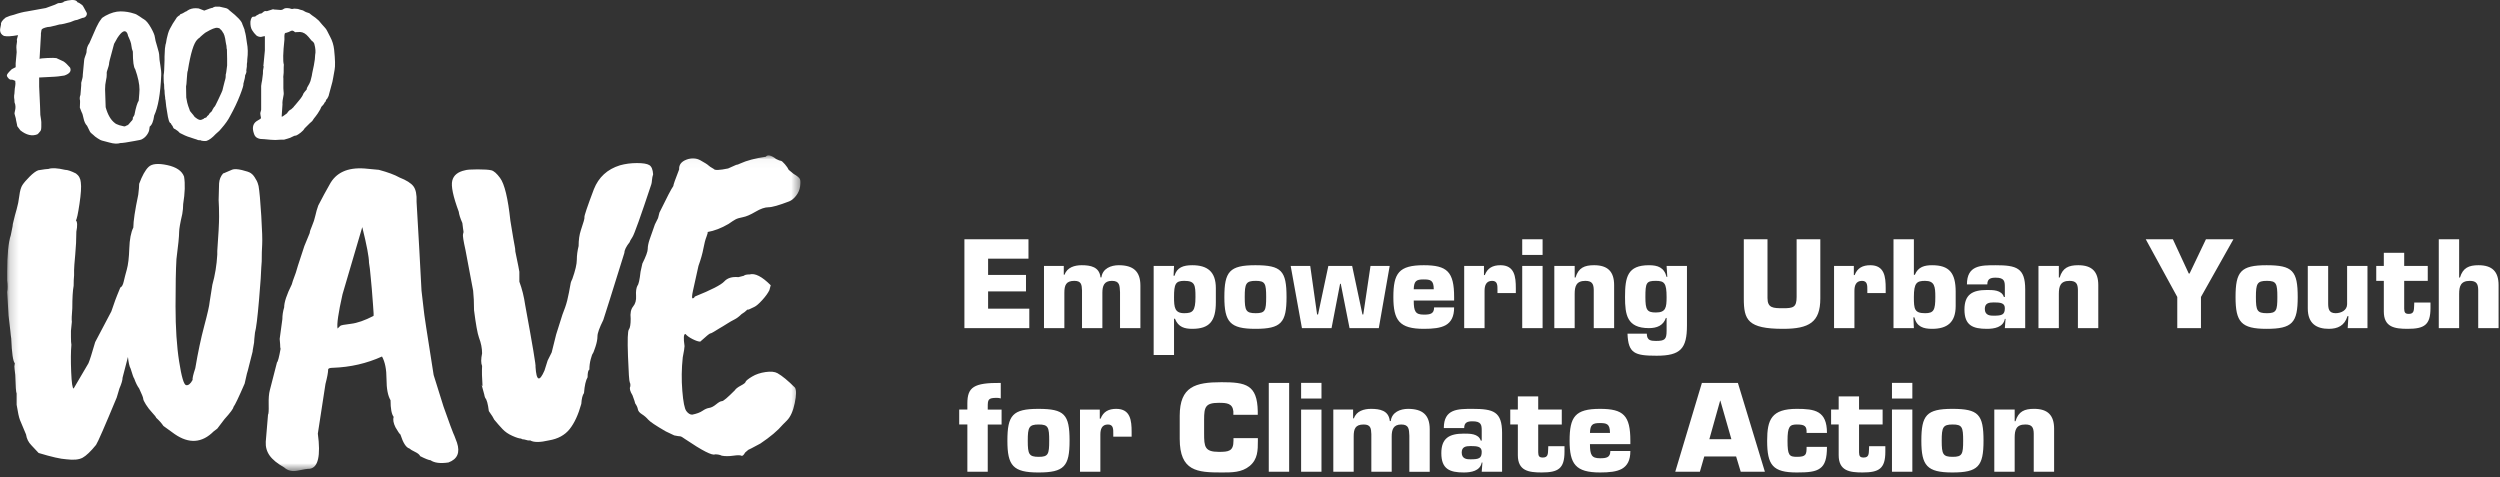
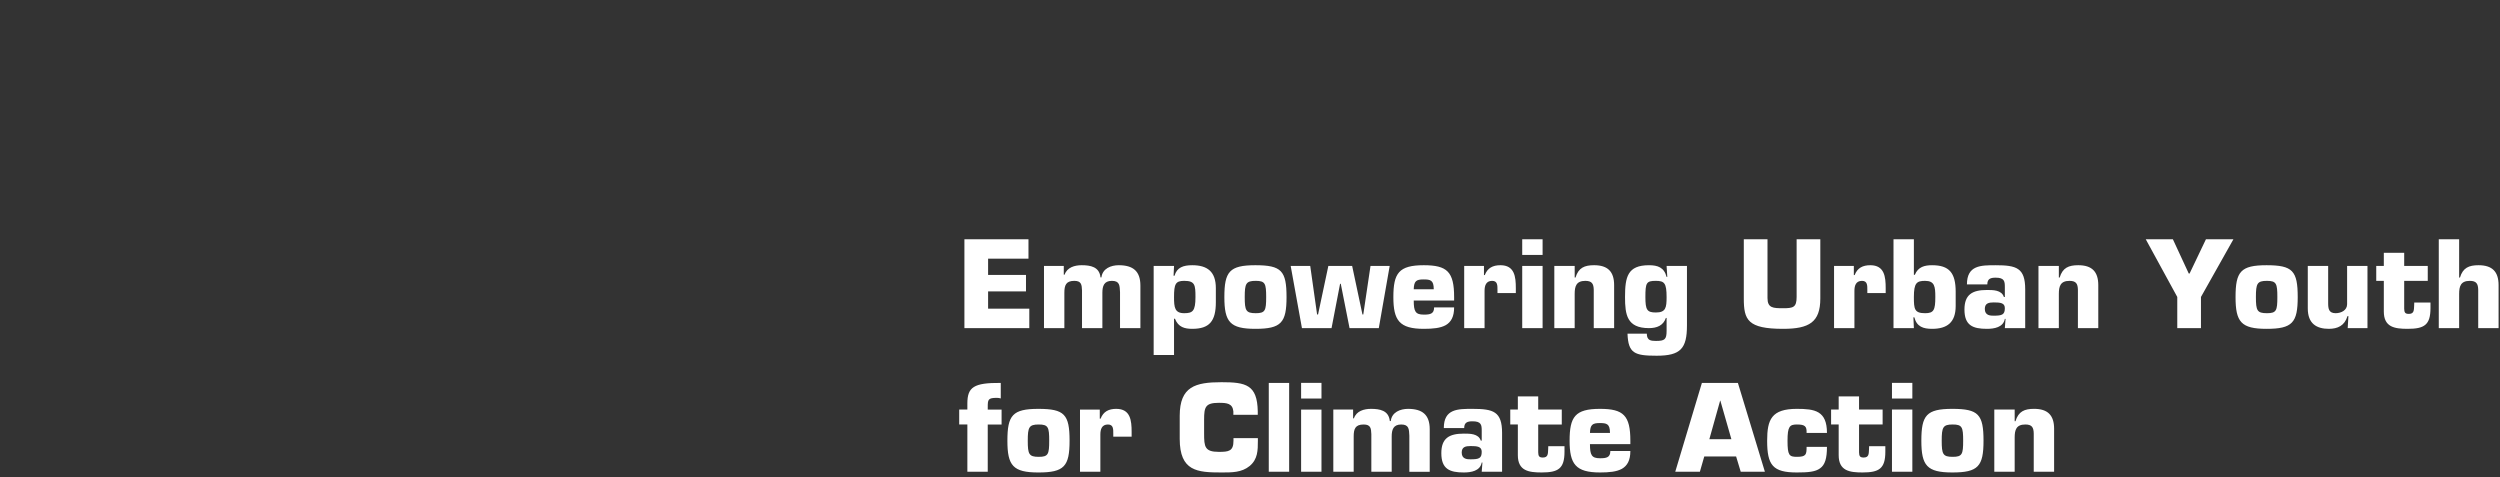
<svg xmlns="http://www.w3.org/2000/svg" xmlns:xlink="http://www.w3.org/1999/xlink" width="288" height="55" viewBox="0 0 288 55">
  <rect x="0" y="0" width="288" height="55" fill="#333333" stroke="none" />
  <defs>
-     <path id="kbj4itoz1a" d="M0.177 0.032L91.553 0.032 91.553 36.398 0.177 36.398z" />
-   </defs>
+     </defs>
  <g fill="none" fill-rule="evenodd">
    <g>
      <g>
        <g>
-           <path fill="#FFF" d="M33.264 3.684l-.27.091c-.106 0-.174.046-.204.137-.03.091-.037.305-.023.639-.165 1.535-.187 2.5-.067 2.896-.015.06-.022.373-.022.935-.03.243-.046.403-.046.479 0 .076.004.14.012.193.007.054.007.263 0 .628-.008.365 0 .638.022.82.023.183.026.312.012.388-.121.578-.166.95-.136 1.118l-.09 1.345v.091c.03.03.233-.099.609-.387.15-.244.308-.395.473-.456.18-.152.27-.236.27-.251.06-.092.113-.156.158-.194.045-.038.09-.092.136-.16.044-.068.142-.186.293-.353.315-.365.502-.653.562-.867.045-.076.173-.235.384-.479 0-.106.022-.19.068-.25.18-.29.3-.525.36-.707.135-.502.203-.806.203-.913.03-.091.094-.391.19-.9.098-.51.147-.909.147-1.198.075-.334.046-.752-.09-1.254-.03-.136-.135-.266-.315-.387-.12-.137-.24-.281-.36-.434-.301-.365-.624-.554-.97-.57l-.495.023h-.09c-.09-.091-.181-.149-.27-.171-.091-.023-.242.027-.451.148zM33.399.97c.15.077.307.084.473.023.3 0 .525.039.676.115.24.045.402.102.484.17.083.069.282.149.598.24l.315.25c.27.168.533.373.789.616.3.365.518.616.653.753s.237.281.304.433c.068.152.184.38.35.684.24.441.39.928.45 1.46.12 1.14.139 1.912.057 2.314-.083.403-.14.723-.17.958-.03.236-.112.581-.247 1.037-.135.457-.21.735-.226.833-.015.1-.045.194-.09.285-.044.091-.086.168-.124.228-.038.061-.064.084-.079.068-.014 0-.052.092-.112.274-.076.046-.136.13-.18.251-.106.152-.18.236-.226.251-.06.06-.128.19-.203.388-.21.364-.383.627-.518.787-.135.16-.21.254-.225.284-.015.031-.042.073-.08.125l-.1.149c-.091.06-.384.342-.88.844-.09.167-.244.334-.462.501-.217.168-.386.274-.507.32-.135 0-.277.045-.427.137-.15.09-.342.166-.575.228-.233.06-.364.098-.394.114h-.36c-.482.045-.876.049-1.184.011-.308-.038-.556-.061-.743-.069-.188-.007-.324-.015-.406-.022-.083-.008-.184-.034-.305-.08-.24-.091-.398-.274-.473-.547-.195-.563-.143-.996.158-1.3.075-.076.195-.16.36-.251.166-.091.26-.156.282-.194.023-.038.012-.14-.033-.308-.045-.167-.042-.323.01-.467.053-.144.072-.262.057-.354v-2.212c-.015-.288 0-.528.045-.718.045-.19.08-.399.101-.627.023-.228.042-.38.057-.456-.015-.228.015-.502.09-.821-.045-.046-.053-.121-.022-.228l.157-1.642V4.163c-.06 0-.21.03-.45.091-.196 0-.368-.053-.519-.16-.195-.182-.364-.39-.507-.626-.142-.236-.206-.56-.191-.97.06-.38.165-.57.315-.57.195 0 .308-.037.338-.114l.293-.16c.06-.06.136-.09.226-.09s.192-.058.304-.172c.113-.114.251-.148.416-.102l.722-.228c.03.03.135.046.315.046l.586.045c.105 0 .218-.045.338-.137.12-.091.353-.106.699-.046zm-10.66 3.58c-.42.396-.787 1.597-1.103 3.604-.045.046-.083.342-.113.889-.03.547-.06.852-.09.912l.023 1.277c.074.456.15.784.225.981.075.198.12.32.135.364.015.046.03.096.045.15.015.053.09.155.225.307.136.152.248.296.339.433.014 0 .075.046.18.137.255.198.465.259.63.182.015 0 .098-.037.249-.114 0-.045.09-.09.27-.136.015 0 .06-.061.135-.183.03 0 .09-.053.18-.16 0-.045.045-.11.136-.193.09-.083.165-.156.225-.217-.015-.03.06-.174.226-.433.06 0 .225-.297.495-.89.315-.669.474-1.018.474-1.049 0-.045.037-.2.112-.467.075-.266.124-.456.146-.57.023-.114.05-.209.08-.285.03-.076.044-.251.044-.525.03-.015.083-.357.158-1.026v-.776l-.022-1.048c-.03-.092-.045-.19-.045-.297 0-.106-.012-.19-.034-.25-.023-.061-.041-.16-.057-.297-.075-.623-.202-1.026-.382-1.208 0-.061-.121-.198-.36-.411l-.227-.046c-.24-.03-.668.137-1.284.502-.03 0-.154.091-.372.274-.218.182-.35.304-.394.364-.045.016-.128.084-.248.206zM24.499.903c.03-.046.127-.091.293-.137h.495l.699.16c.165.03.315.122.45.273.932.73 1.428 1.263 1.488 1.597.075.182.127.311.157.387l.09.229v.022c0 .031.008.077.023.137.09.274.173.723.248 1.345.12.594.135 1.232.045 1.916 0 .228-.015.403-.045.525.015.167-.007.418-.068.752.045.122 0 .312-.135.57 0 .183-.067.51-.203.981.045.091-.082.524-.383 1.3-.3.775-.683 1.581-1.149 2.417-.21.426-.548.905-1.014 1.436-.09.137-.308.35-.653.639-.376.41-.722.67-1.037.775-.045.016-.157.02-.338.012-.18-.008-.293-.034-.338-.08-.196 0-.32-.015-.371-.046-.054-.03-.087-.045-.102-.045-.075-.031-.162-.057-.259-.08-.098-.023-.2-.057-.305-.102-.105-.046-.172-.07-.202-.07-.03 0-.057-.007-.08-.022-.021-.015-.09-.038-.202-.068-.113-.03-.41-.168-.89-.41-.015 0-.083-.07-.203-.206l-.36-.251c-.106 0-.196-.114-.27-.342-.09-.091-.159-.197-.204-.32-.165 0-.307-.44-.428-1.322-.075-.38-.135-.828-.18-1.345-.03-.06-.045-.168-.045-.32-.045-.273-.068-.531-.068-.775-.03-.121-.044-.281-.044-.479 0-.197-.008-.304-.023-.319-.015-.015-.026-.197-.034-.547-.008-.35-.004-.536.012-.56.014-.022.029-.162.045-.42l.044-1.186v-.41L19 5.598c0-.076.023-.227.068-.455.03-.03.075-.252.135-.662.12-.516.207-.824.26-.924.052-.098.09-.178.112-.239.023-.06.056-.121.101-.182.045-.06.12-.198.226-.41l.405-.616c0-.03.05-.092.146-.183.098-.09.177-.144.237-.16.03-.09.09-.144.18-.16.106-.03.263-.113.474-.25.165-.06.248-.106.248-.137.27-.182.586-.273.946-.273l.338.022.654.251c.54-.212.864-.32.969-.32zm-12.394 9.395l.068 2.053c.24.866.593 1.475 1.059 1.824.075.076.248.16.518.25l.563.138c.076 0 .158-.03.248-.091.105-.03.18-.069.226-.114.104-.137.21-.259.315-.366.105-.106.15-.16.135-.16.06-.06.083-.159.068-.295.045-.046.105-.145.18-.297.165-.851.33-1.398.495-1.642.06-.669.09-1.094.09-1.277 0-.638-.165-1.421-.495-2.349-.18-.213-.27-.889-.27-2.03-.09-.227-.143-.436-.158-.626-.015-.19-.064-.395-.147-.616-.082-.22-.146-.368-.19-.445-.046-.076-.073-.148-.08-.216-.007-.069-.042-.156-.102-.263-.24-.364-.608-.167-1.104.593l-.383.684c0 .031-.075.312-.225.844-.24.852-.357 1.327-.349 1.425.007.1-.079.415-.26.947-.014.045-.018.152-.01.319.007.168-.023.399-.09.696-.068.296-.102.634-.102 1.014zm-2.75-.752c.136-.456.196-.76.18-.912l.159-1.688c0-.091.033-.228.101-.41.068-.183.109-.297.124-.343 0-.03.015-.083.045-.16 0-.41.113-.767.338-1.07.346-.806.609-1.407.79-1.802.18-.395.374-.722.585-.981.014-.076.172-.197.473-.365.616-.334 1.194-.502 1.735-.502.541 0 1.06.084 1.555.251.165.031.387.145.665.342.277.198.44.305.484.32.255.152.522.475.8.969s.428.855.45 1.083c.023.228.114.59.27 1.083.159.494.237.86.237 1.095 0 .236.042.59.125 1.06.082.472.116.852.101 1.14-.09 2.144-.36 3.695-.811 4.653-.09.669-.263 1.094-.519 1.276l-.044.32c-.016.182-.102.387-.26.615-.158.229-.356.403-.597.525-.045.046-.345.114-.901.205-.796.152-1.322.228-1.578.228-.33.106-.747.087-1.25-.057s-.793-.22-.867-.228c-.076-.008-.237-.09-.485-.25s-.41-.286-.485-.377c-.24-.182-.382-.326-.428-.433l-.315-.639c-.196-.197-.33-.482-.406-.855-.075-.372-.15-.612-.225-.718-.076-.167-.143-.343-.203-.525.015-.106.023-.296.023-.57v-.228c-.06-.228-.046-.448.045-.661.014-.107.026-.24.034-.4.007-.16.025-.39.056-.695v-.296zM4.714 4.072l-.158 2.714c.075-.046.375-.08.901-.103.526-.023.871-.019 1.037.011l.834.388c.21.137.458.373.744.707.18.395-.039.7-.654.912-.586.091-.962.137-1.127.137l-1.78.091v1.05c.09 1.869.135 2.956.135 3.26.075.456.113.73.113.821v.502c0 .289-.038.471-.113.547-.18.228-.292.35-.338.365-.616.243-1.27.09-1.96-.456l-.36-.48c0-.06-.046-.288-.136-.683.014-.046-.045-.297-.18-.753 0-.091.018-.205.056-.342.038-.137.056-.289.056-.456 0-.167-.037-.342-.112-.524 0-.198-.015-.373-.045-.525v-.228c.03-.167.048-.345.056-.536.007-.19.03-.38.068-.57.037-.19.04-.369.01-.536v-.068c-.21-.107-.364-.152-.461-.137-.098.015-.203-.034-.316-.148C.871 8.918.807 8.808.792 8.7c-.015-.106.142-.32.473-.638.03-.061.21-.168.54-.32v-.456L1.92 6.01c-.045-.41-.045-.722 0-.935.045-.212.052-.387.022-.524l.135-.502c-.751.137-1.291.168-1.622.091-.285-.137-.436-.357-.45-.661-.016-.015.022-.236.112-.661-.045-.213.135-.48.54-.799.33-.152.646-.258.947-.319.571-.197 1.082-.327 1.532-.388.887-.151 1.6-.28 2.141-.387l1.06-.388c.24-.136.408-.197.506-.182.098.015.244-.015.44-.091.03-.076.202-.145.517-.206.647-.121 1.022-.053 1.127.206.136.03.316.137.541.319.045.015.218.312.519.889.045.122.022.247-.068.376-.09.13-.233.202-.428.217l-.609.228c-.18.015-.435.1-.765.25-.617.168-.962.252-1.037.252-.075 0-.15.008-.226.023-.225.045-.465.106-.72.182-.256.076-.474.114-.654.114-.421.091-.654.198-.699.32-.015.03-.022.076-.022.136l-.045.274v.228z" transform="translate(-65 -54) translate(65 54)" />
          <g transform="translate(-65 -54) translate(65 54) translate(.654 17.868)">
            <mask id="86dktd3ngb" fill="#fff">
              <use xlink:href="#kbj4itoz1a" />
            </mask>
            <path fill="#FFF" d="M71.794 20.085c.136-.173.206-.589.206-1.247-.07-.623.026-1.09.285-1.403.258-.311.37-.718.336-1.22-.035-.502.017-.891.155-1.169.137-.138.259-.675.362-1.61l.207-.935c.413-.831.62-1.394.62-1.688 0-.294.069-.65.207-1.065.034-.07.24-.658.62-1.766l.363-.728.155-.623c.86-1.766 1.396-2.787 1.602-3.065 0-.138.224-.78.673-1.922-.035-.52.24-.89.827-1.117.586-.224 1.129-.199 1.629.078.5.278.801.468.905.572.104.104.31.242.62.415.104.174.655.156 1.655-.052l.931-.415c.103 0 .258-.052.465-.156.758-.346 1.74-.606 2.947-.78.207-.276.603-.19 1.19.26.275.14.456.209.543.209.085 0 .24.13.465.389.223.26.37.477.44.649l.568.468c.414.242.655.441.724.597.07.156.078.433.026.831-.052.399-.207.763-.465 1.091-.259.33-.527.546-.801.65-1.173.45-1.966.675-2.38.675-.413 0-.913.174-1.499.52-.586.346-1.069.553-1.448.623-.38.07-.664.155-.853.259-.19.104-.457.278-.801.52-.828.485-1.638.796-2.43.934.068 0 .033.174-.104.52-.138.347-.259.805-.362 1.377-.103.57-.293 1.238-.568 2l-.621 2.805c-.138.623-.155.934-.052.934.103 0 .189-.069.258-.207 1.896-.762 3.025-1.342 3.388-1.74.361-.398.904-.563 1.628-.494l.621-.156c.103-.104.327-.156.672-.156.62-.173 1.43.243 2.43 1.247l-.155.572c-.173.346-.448.727-.827 1.142-.38.416-.681.676-.905.78-.225.103-.388.181-.491.233-.104.052-.173.078-.207.078h-.104c-.206.208-.431.381-.672.52-.276.277-.552.485-.827.623-.276.139-.535.286-.776.442-.241.155-.422.268-.543.337-.121.07-.267.156-.44.26-.172.104-.37.226-.593.364-.225.138-.372.207-.44.207-.07 0-.449.312-1.138.935-.206 0-.5-.095-.879-.286-.38-.19-.655-.39-.828-.597-.206 0-.24.467-.103 1.403 0 .173-.07.606-.207 1.298-.137 1.282-.155 2.563-.05 3.844.102 1.282.257 2.06.464 2.338.207.277.43.415.672.415.518-.104.913-.25 1.19-.442.275-.19.533-.302.776-.337.24-.034.507-.173.8-.415.293-.243.518-.364.673-.364.155 0 .646-.415 1.473-1.247.104-.173.337-.354.699-.546.361-.19.543-.337.543-.44.068-.139.318-.339.75-.598.43-.26.947-.433 1.55-.52.603-.086 1.061-.043 1.371.13.55.312 1.223.866 2.016 1.663.173.277.164.875-.025 1.792-.19.918-.492 1.584-.905 2l-.465.467c-.587.693-1.449 1.42-2.586 2.182-.897.484-1.362.727-1.396.727-.207.173-.328.277-.362.311-.173.312-.319.433-.44.364-.121-.07-.431-.07-.93 0-.5.07-.94.07-1.319 0-.207-.104-.465-.156-.775-.156-.311.173-1.467-.415-3.465-1.766-.276-.207-.465-.312-.569-.312-.103 0-.328-.033-.672-.104-.276-.137-.603-.293-.982-.467-1.138-.658-1.81-1.108-2.017-1.35-.207-.242-.449-.45-.724-.624-.276-.173-.432-.363-.465-.571-.036-.208-.139-.433-.31-.676 0-.068-.104-.38-.31-.935-.278-.45-.363-.779-.26-.987.035-.207.018-.371-.051-.493-.07-.12-.138-1.125-.207-3.012-.07-1.888-.034-2.918.104-3.091zm-17.84-2.234c0-.865-.035-1.61-.103-2.234l-.88-4.674c-.241-1.074-.336-1.689-.284-1.845.052-.156.069-.26.052-.311-.018-.053-.035-.164-.052-.338-.018-.173-.044-.38-.077-.623-.242-.554-.38-.987-.414-1.299-.655-1.766-.905-2.96-.75-3.584.155-.624.647-1.021 1.474-1.195.207-.069.689-.104 1.448-.104.757 0 1.283.035 1.577.104.292.07.628.364 1.008.883.517.693.913 2.338 1.19 4.935.275 1.697.439 2.658.491 2.883.051.226.077.442.077.65.31 1.489.465 2.268.465 2.337v1.142c.311.832.534 1.732.673 2.701.861 4.676 1.258 7.048 1.189 7.117.104 1.628.448 1.766 1.035.415l.36-1.142.466-.935.518-2.078.723-2.286c0-.033.104-.311.31-.83.173-.485.319-1.057.44-1.715.12-.657.19-1.03.207-1.117.017-.086.078-.233.181-.441.344-.97.517-1.705.517-2.208 0-.502.069-1.03.207-1.584 0-.693.085-1.299.258-1.818.311-.9.448-1.403.414-1.506-.035-.138.328-1.212 1.086-3.221.551-1.385 1.551-2.303 2.999-2.753.62-.173 1.276-.26 1.966-.26.688 0 1.163.078 1.421.234.258.156.405.511.44 1.065-.07.207-.113.424-.13.649-.017.226-.043.39-.077.494-1.241 3.74-1.965 5.765-2.172 6.077-.207.312-.31.503-.31.571-.414.52-.62.936-.62 1.247l-1.655 5.299-.776 2.44c-.448.902-.672 1.525-.672 1.87 0 .348-.078.754-.233 1.222-.155.467-.258.727-.31.779-.052.052-.129.268-.233.649-.103.381-.155.78-.155 1.195-.138.07-.207.363-.207.883-.206.346-.345.952-.413 1.818-.173.243-.276.658-.31 1.246-.345 1.247-.794 2.217-1.345 2.91-.552.692-1.344 1.125-2.379 1.298-1.034.243-1.758.243-2.171 0-.138.035-.362 0-.672-.104-.173 0-.294-.034-.363-.104-.207 0-.543-.104-1.008-.311-.465-.208-.845-.468-1.137-.78-.294-.312-.613-.675-.957-1.09-.07-.174-.276-.502-.62-.987-.104-.832-.242-1.333-.414-1.507-.07-.173-.104-.294-.104-.363l-.31-1.143c.034.035.069.087.104.156-.07-.935-.087-1.714-.053-2.338-.137-.312-.137-.796 0-1.454 0-.589-.12-1.195-.36-1.818-.174-.485-.363-1.54-.57-3.169zM38.545 19.67c.068-.069.473-.147 1.215-.234.741-.086 1.611-.39 2.611-.909.035 0 .017-.415-.05-1.247-.105-1.454-.191-2.493-.26-3.116-.07-.831-.138-1.42-.206-1.766 0-.658-.26-2.026-.776-4.104l-2.275 7.74c-.484 2.147-.673 3.463-.57 3.948l.311-.312zm-6.98 1.507l.31-2.286c0-.45.068-.9.206-1.35 0-.59.293-1.472.88-2.65 0-.069.155-.52.465-1.35 0-.07.327-1.09.982-3.065l.62-1.506c0-.138.086-.407.26-.806.172-.398.3-.796.387-1.194.085-.398.198-.787.337-1.17.482-.934.912-1.73 1.292-2.388.724-1.385 2.068-2.009 4.033-1.87l1.655.155c1.034.278 1.827.572 2.378.884.793.311 1.327.649 1.604 1.012.275.364.396.961.361 1.792.035.416.138 2.217.31 5.402.172 3.187.259 4.797.259 4.831l.259 2.234c0 .208.379 2.701 1.138 7.48l1.137 3.636c.69 1.94 1.06 2.953 1.111 3.04.052.086.199.458.44 1.116.379 1.142.052 1.904-.983 2.285-.93.138-1.62.052-2.068-.26-.172 0-.568-.155-1.189-.467-.07-.173-.268-.338-.595-.493-.327-.156-.542-.286-.646-.39-.38-.104-.724-.64-1.034-1.61-.104-.07-.293-.346-.57-.831-.24-.485-.31-.884-.206-1.195-.241-.312-.362-.952-.362-1.922-.31-.52-.465-1.333-.465-2.441 0-1.108-.173-1.974-.517-2.598-1.759.798-3.638 1.23-5.636 1.299-.38 0-.57.07-.57.208 0 .311-.103.866-.31 1.662l-.878 5.714c.344 2.562.033 3.913-.931 4.051-.276 0-.733.07-1.37.208-.639.138-1.164.017-1.578-.363-.793-.45-1.353-.91-1.68-1.377-.328-.468-.474-.995-.44-1.584.034-.485.12-1.523.26-3.117.067-.069.094-.458.076-1.169-.017-.709.027-1.254.13-1.636l.827-3.22c.103-.07.241-.589.414-1.559-.035-.069-.052-.242-.052-.52l-.051-.622zM20.55 2.476c.138.83.104 1.887-.103 3.168 0 .381-.035.762-.104 1.143-.241 1.039-.361 1.732-.361 2.077 0 .486-.104 1.525-.31 3.117-.07 1.178-.104 2.996-.104 5.454 0 2.46.137 4.572.414 6.338.275 1.766.542 2.675.801 2.727.258.051.509-.147.75-.598-.035-.173.069-.623.31-1.35.31-1.835.654-3.463 1.034-4.883s.586-2.337.62-2.753c.035-.242.138-.9.311-1.974.31-1.108.5-2.267.568-3.48v-.416c.138-1.87.208-3.186.208-3.947 0-.762-.018-1.403-.052-1.922l.052-1.923c.033-.449.188-.83.465-1.142.034 0 .163-.052.388-.156.224-.104.447-.199.672-.286.223-.086.594-.069 1.112.052.516.122.861.243 1.034.364.172.122.31.269.413.442.104.173.19.32.259.44.069.123.137.321.207.598.104.59.207 1.732.31 3.428.104 1.697.137 2.806.104 3.325-.036.52-.052 1.161-.052 1.922l-.052.727c0 .45-.086 1.688-.258 3.714-.173 2.026-.328 3.282-.466 3.766-.07.623-.103 1.005-.103 1.143l-.155.883c0 .104-.019.208-.052.312-.034.103-.138.51-.31 1.22-.173.71-.277 1.1-.31 1.169l-.259 1.143c-.69 1.593-1.121 2.493-1.293 2.701 0 .174-.345.641-1.034 1.403l-.828 1.09-.413.312c-1.344 1.351-2.844 1.455-4.498.312L18.17 31.2c-.206-.312-.483-.623-.826-.935-.036-.104-.19-.303-.466-.597-.277-.295-.517-.606-.724-.936-.207-.328-.31-.553-.31-.675 0-.12-.155-.51-.466-1.169-.207-.276-.397-.657-.568-1.142-.07-.07-.207-.45-.414-1.143-.138-.242-.241-.692-.31-1.35l-.62 2.389c0 .277-.122.693-.363 1.246l-.31 1.04c-1.379 3.323-2.172 5.142-2.379 5.453-.62.762-1.137 1.255-1.55 1.48-.414.226-1.035.287-1.862.182-.656-.034-1.724-.277-3.206-.727l-.828-.883c-.344-.345-.551-.761-.62-1.246-.345-.797-.578-1.35-.698-1.663-.121-.31-.25-.9-.388-1.765v-1.3c-.07-.103-.121-.812-.155-2.129-.07-.553-.103-.883-.103-.987l.051-.364c-.207-.207-.345-1.16-.414-2.856l-.051-.364c0-.104-.018-.277-.052-.52-.035-.241-.104-.83-.207-1.766l-.155-2.701c.069-.345.069-.796 0-1.35v-.987c0-1.974.138-3.377.414-4.208L.798 8.19c0-.138.034-.329.103-.571.104-.45.224-.91.362-1.377.137-.467.24-.987.31-1.558.07-.571.19-.987.363-1.247.171-.26.447-.58.826-.96.38-.381.707-.624.983-.728.62-.104 1.016-.156 1.19-.156.378-.138 1.015-.103 1.912.104.276 0 .69.139 1.242.416.344.243.534.589.568 1.039.07.485.017 1.307-.155 2.467-.173 1.16-.31 1.792-.413 1.896.172.174.188.606.052 1.299 0 .866-.044 1.758-.13 2.675-.086.918-.13 1.498-.13 1.74v.623c-.034.312-.051.71-.051 1.195-.104.554-.155 1.42-.155 2.597-.07.797-.087 1.316-.052 1.559L7.52 20.24v.728c0 .415.017.71.051.883-.07.797-.077 1.836-.025 3.117s.146 1.921.284 1.921l1.706-2.909c.138-.311.396-1.124.776-2.44l1.861-3.533c.38-1.108.603-1.732.673-1.87l.362-.883c.172-.069.301-.294.388-.676.085-.38.206-.848.361-1.402.155-.553.25-1.359.285-2.415.034-1.056.189-1.861.465-2.416 0-.727.19-1.99.569-3.792.069-.553.103-.969.103-1.246.345-.936.707-1.585 1.087-1.948.378-.364 1.094-.433 2.145-.208s1.698.667 1.94 1.324z" mask="url(#86dktd3ngb)" />
          </g>
        </g>
        <path fill="#FFF" fill-rule="nonzero" d="M113.829 29.802v1.87h4.365v1.897h-4.365v1.992h4.747V37.8H111.1V27.564h7.38v2.238h-4.651zm6.44.833h2.278v1.01h.095c.287-.847 1.16-1.092 1.965-1.092 1.01 0 2.046.177 2.17 1.405h.108c.123-1.023 1.092-1.405 1.992-1.405 1.651 0 2.497.682 2.497 2.347v4.9h-2.347v-4.15c-.04-.75-.027-1.296-.941-1.296-.914 0-1.092.614-1.092 1.379v4.066h-2.346v-4.34c-.028-.654-.068-1.105-.887-1.105-.969 0-1.146.519-1.146 1.379v4.066h-2.347v-7.164zm12.633 10.262V30.635h2.347l-.055 1.132h.11c.272-.969 1.023-1.214 2.046-1.214 1.732 0 2.715.737 2.715 2.634v1.637c0 2.184-.75 3.057-2.715 3.057-.86 0-1.61-.177-1.992-1.16h-.11v4.176h-2.346zm3.52-8.543c-.996 0-1.173.355-1.173 1.87 0 1.2.082 1.856 1.173 1.856.969 0 1.296-.232 1.296-1.856 0-1.392-.054-1.87-1.296-1.87zm8.2-1.801c3.001 0 3.588.641 3.588 3.67 0 2.949-.614 3.658-3.588 3.658-2.934 0-3.575-.791-3.575-3.657 0-2.934.587-3.671 3.575-3.671zm.04 1.801c-1.132 0-1.268.314-1.268 1.87s.136 1.856 1.269 1.856c1.091 0 1.2-.3 1.2-1.856s-.109-1.87-1.2-1.87zm15.431-1.72l-1.255 7.165h-3.37l-1.01-5.104h-.081l-.983 5.104h-3.41l-1.297-7.164h2.252l.79 5.595h.11l1.187-5.595h2.742l1.187 5.595h.096l.832-5.595h2.21zm2.77 2.69h2.306c0-1.065-.396-1.134-1.187-1.134-.833 0-1.092.191-1.119 1.133zm2.347 2.087h2.305c0 1.078-.354 1.692-.968 2.047-.614.341-1.487.423-2.524.423-2.825 0-3.507-.982-3.507-3.657 0-2.757.628-3.671 3.507-3.671 2.687 0 3.492.75 3.492 3.67v.397h-4.652c0 1.255.191 1.624 1.16 1.624.723 0 1.187-.082 1.187-.833zm7.299-1.651v-.341c0-.505.027-1.065-.614-1.065-.71 0-.873.56-.873 1.147v4.298h-2.347v-7.164h2.278v1.05h.096c.314-.818.928-1.132 1.8-1.132 1.638 0 1.775 1.337 1.775 2.647v.56h-2.115zm5.198-3.125v7.164h-2.347v-7.164h2.347zm0-3.071v1.801h-2.347v-1.801h2.347zm1.35 3.07h2.347v1.338h.096c.34-1.133 1.037-1.42 2.142-1.42 1.583 0 2.306.751 2.306 2.293V37.8H183.6v-4.408c-.014-.696-.205-1.037-.969-1.037-1.05 0-1.228.628-1.228 1.501V37.8h-2.346v-7.164zm11.693 5.364c1.146 0 1.242-.546 1.242-1.774 0-1.624-.26-1.87-1.242-1.87-1.091 0-1.2.219-1.2 1.87 0 1.474.19 1.774 1.2 1.774zm-3.26 2.443h2.223c0 .396.123.614.328.723.19.096.45.11.723.11 1.01 0 1.228-.165 1.228-1.16v-1.488h-.082c-.3.887-1.05 1.173-1.951 1.173-2.538 0-2.756-1.542-2.756-3.575 0-2.32.286-3.671 2.756-3.671 1.01 0 1.746.245 2.033 1.35h.081l-.081-1.268h2.346v6.85c0 2.675-.736 3.494-3.492 3.494-2.538 0-3.275-.273-3.357-2.538zm19.482-10.877h2.729v6.824c0 2.729-1.283 3.493-4.284 3.493-4.093 0-4.53-1.037-4.53-3.493v-6.824h2.729v6.769c0 1.16.655 1.174 1.8 1.174 1.16 0 1.556-.096 1.556-1.297v-6.646zm8.145 6.196v-.341c0-.505.028-1.065-.614-1.065-.71 0-.873.56-.873 1.147v4.298h-2.347v-7.164h2.279v1.05h.095c.314-.818.928-1.132 1.801-1.132 1.638 0 1.774 1.337 1.774 2.647v.56h-2.115zm3.015-6.196h2.347v4.094h.11c.381-.928 1.132-1.105 1.991-1.105 1.965 0 2.715.873 2.715 3.057v1.637c0 1.897-.982 2.634-2.715 2.634-1.023 0-1.773-.245-2.046-1.324h-.11l.055 1.242h-2.347V27.564zm3.643 8.516c.996 0 1.174-.355 1.174-1.87 0-1.2-.082-1.856-1.174-1.856-.968 0-1.296.232-1.296 1.856 0 1.392.055 1.87 1.296 1.87zm7.9-1.242c-.573 0-1.024.095-1.024.75 0 .778.669.778 1.024.778.982 0 1.282-.122 1.282-.873 0-.6-.518-.655-1.282-.655zm1.282 2.961l.082-1.064h-.082c-.177.982-1.241 1.146-2.06 1.146-1.637 0-2.592-.396-2.592-2.224 0-1.72.9-2.252 2.592-2.252.669 0 1.692-.014 1.951.805h.11v-1.133c0-.668-.042-1.091-1.065-1.091-.587 0-.955.136-.955.778h-2.347c0-2.225 1.624-2.211 3.302-2.211 2.401 0 3.41.3 3.41 2.77V37.8h-2.346zm3.875-7.164h2.347v1.337h.095c.341-1.133 1.037-1.42 2.142-1.42 1.583 0 2.306.751 2.306 2.293V37.8h-2.347v-4.408c-.013-.696-.204-1.037-.968-1.037-1.051 0-1.228.628-1.228 1.501V37.8h-2.347v-7.164zm22.457-3.071l-3.738 6.646v3.59h-2.729v-3.59l-3.63-6.646h3.125l1.828 3.944h.096l1.883-3.944h3.165zm3.82 2.989c3.002 0 3.588.641 3.588 3.67 0 2.949-.614 3.658-3.588 3.658-2.933 0-3.574-.791-3.574-3.657 0-2.934.586-3.671 3.574-3.671zm.041 1.801c-1.132 0-1.269.314-1.269 1.87s.137 1.856 1.27 1.856c1.09 0 1.2-.3 1.2-1.856s-.11-1.87-1.2-1.87zm11.583 5.445h-2.278l.082-1.378h-.11c-.327 1.105-1.145 1.46-2.141 1.46-1.42 0-2.429-.6-2.429-2.347v-4.9h2.347v4.272c0 .655.068 1.174.86 1.174.627 0 1.323-.328 1.323-1.037v-4.408h2.346v7.164zm6.945-7.164v1.72h-2.715v3.206c.013.423.095.6.532.6.614 0 .587-.436.614-.927l.013-.382h1.87v.641c0 1.952-.723 2.388-2.634 2.388-1.5 0-2.742-.19-2.742-1.992v-3.535h-.873v-1.72h.873V29.12h2.347v1.515h2.715zm3.615-3.071v4.408h.096c.34-1.133 1.037-1.42 2.142-1.42 1.582 0 2.306.751 2.306 2.293V37.8h-2.347v-4.408c-.014-.696-.205-1.037-.969-1.037-1.05 0-1.228.628-1.228 1.501V37.8h-2.346V27.564h2.346zm-167.91 19.618v1.72h-1.595v5.444h-2.347v-5.445h-.941v-1.72h.94v-.695c0-1.884.724-2.402 3.848-2.375V45.9c-.136-.041-.286-.068-.436-.068-1.037 0-1.064.19-1.064 1.091v.26h1.596zm4.244-.082c3.002 0 3.588.641 3.588 3.67 0 2.949-.614 3.658-3.588 3.658-2.933 0-3.575-.791-3.575-3.657 0-2.934.587-3.671 3.575-3.671zm.04 1.801c-1.131 0-1.268.314-1.268 1.87s.137 1.856 1.269 1.856c1.091 0 1.2-.3 1.2-1.856s-.109-1.87-1.2-1.87zm8.583 1.406v-.341c0-.505.027-1.065-.614-1.065-.71 0-.874.56-.874 1.147v4.298h-2.346v-7.164h2.278v1.05h.096c.314-.818.928-1.132 1.8-1.132 1.638 0 1.774 1.337 1.774 2.647v.56h-2.114zm13.848.164h2.81v.3c0 1.119-.013 2.129-.941 2.907-.928.764-2.06.75-3.247.75-2.784 0-4.816-.136-4.816-3.875v-2.648c0-3.384 1.814-3.876 4.816-3.876 2.81 0 4.12.287 4.175 3.357v.396h-2.811v-.396c-.095-.914-.737-.982-1.664-.982-1.556 0-1.706.477-1.706 1.938v1.596c0 1.529.068 2.116 1.706 2.116 1.132 0 1.678-.082 1.678-1.283v-.3zm6.412-6.36v10.235h-2.347V44.111h2.347zm3.725 3.07v7.165h-2.347v-7.164h2.347zm0-3.07v1.802h-2.347V44.11h2.347zm1.364 3.07h2.279v1.01h.095c.287-.846 1.16-1.091 1.965-1.091 1.01 0 2.046.177 2.169 1.405h.11c.122-1.023 1.09-1.405 1.991-1.405 1.65 0 2.497.682 2.497 2.347v4.9h-2.347v-4.15c-.04-.75-.027-1.296-.941-1.296-.914 0-1.092.614-1.092 1.379v4.066h-2.346v-4.34c-.028-.654-.069-1.105-.887-1.105-.969 0-1.146.519-1.146 1.379v4.066h-2.347v-7.164zm15.813 4.204c-.573 0-1.023.096-1.023.75 0 .778.668.778 1.023.778.982 0 1.282-.122 1.282-.873 0-.6-.518-.655-1.282-.655zm1.282 2.961l.082-1.064h-.082c-.177.983-1.241 1.146-2.06 1.146-1.637 0-2.592-.395-2.592-2.224 0-1.72.9-2.252 2.592-2.252.669 0 1.692-.014 1.951.805h.11v-1.132c0-.67-.042-1.092-1.065-1.092-.587 0-.955.136-.955.778h-2.347c0-2.225 1.624-2.211 3.302-2.211 2.401 0 3.41.3 3.41 2.77v4.476h-2.346zm9.223-7.164v1.72h-2.715v3.206c.014.423.096.6.532.6.614 0 .587-.436.614-.927l.014-.382h1.869v.641c0 1.952-.723 2.388-2.633 2.388-1.5 0-2.742-.19-2.742-1.992V48.9h-.874v-1.72h.874v-1.514h2.346v1.515h2.715zm3.247 2.688h2.306c0-1.064-.396-1.133-1.187-1.133-.832 0-1.091.192-1.119 1.133zm2.347 2.088h2.306c0 1.078-.355 1.692-.969 2.047-.614.341-1.487.423-2.524.423-2.824 0-3.506-.982-3.506-3.657 0-2.757.627-3.671 3.506-3.671 2.688 0 3.493.75 3.493 3.67v.397h-4.653c0 1.255.191 1.624 1.16 1.624.723 0 1.187-.082 1.187-.833zm14.49.628h-3.67l-.506 1.76h-2.837l3.07-10.235h4.147l3.11 10.235h-2.783l-.532-1.76zm-.546-1.993l-1.27-4.435h-.027l-1.241 4.435h2.538zm8.663.888h2.347c0 1.337-.232 2.074-.792 2.47-.545.409-1.405.477-2.674.477-2.77 0-3.424-.832-3.424-3.657 0-2.43.491-3.671 3.424-3.671 2.06 0 3.466.218 3.466 2.77h-2.347c.014-.382-.027-.614-.19-.764-.165-.15-.437-.205-.929-.205-.832 0-1.077.232-1.077 1.87 0 1.678.19 1.856 1.077 1.856 1.065 0 1.12-.26 1.12-1.146zm8.76-4.3v1.72h-2.716v3.207c.014.423.096.6.532.6.614 0 .587-.436.614-.927l.014-.382h1.869v.641c0 1.952-.723 2.388-2.633 2.388-1.5 0-2.742-.19-2.742-1.992V48.9h-.874v-1.72h.874v-1.514h2.346v1.515h2.715zm3.424 0v7.165h-2.347v-7.164h2.347zm0-3.07v1.802h-2.347V44.11h2.347zm4.611 2.989c3.002 0 3.588.641 3.588 3.67 0 2.949-.614 3.658-3.588 3.658-2.933 0-3.574-.791-3.574-3.657 0-2.934.586-3.671 3.574-3.671zm.041 1.801c-1.132 0-1.269.314-1.269 1.87s.137 1.856 1.27 1.856c1.09 0 1.2-.3 1.2-1.856s-.11-1.87-1.2-1.87zm4.789-1.72h2.347v1.338h.095c.341-1.133 1.037-1.42 2.142-1.42 1.583 0 2.306.751 2.306 2.294v4.953h-2.347v-4.408c-.013-.696-.204-1.037-.968-1.037-1.051 0-1.228.628-1.228 1.501v3.944h-2.347v-7.164z" transform="translate(-65 -54) translate(65 54)" />
      </g>
    </g>
  </g>
</svg>